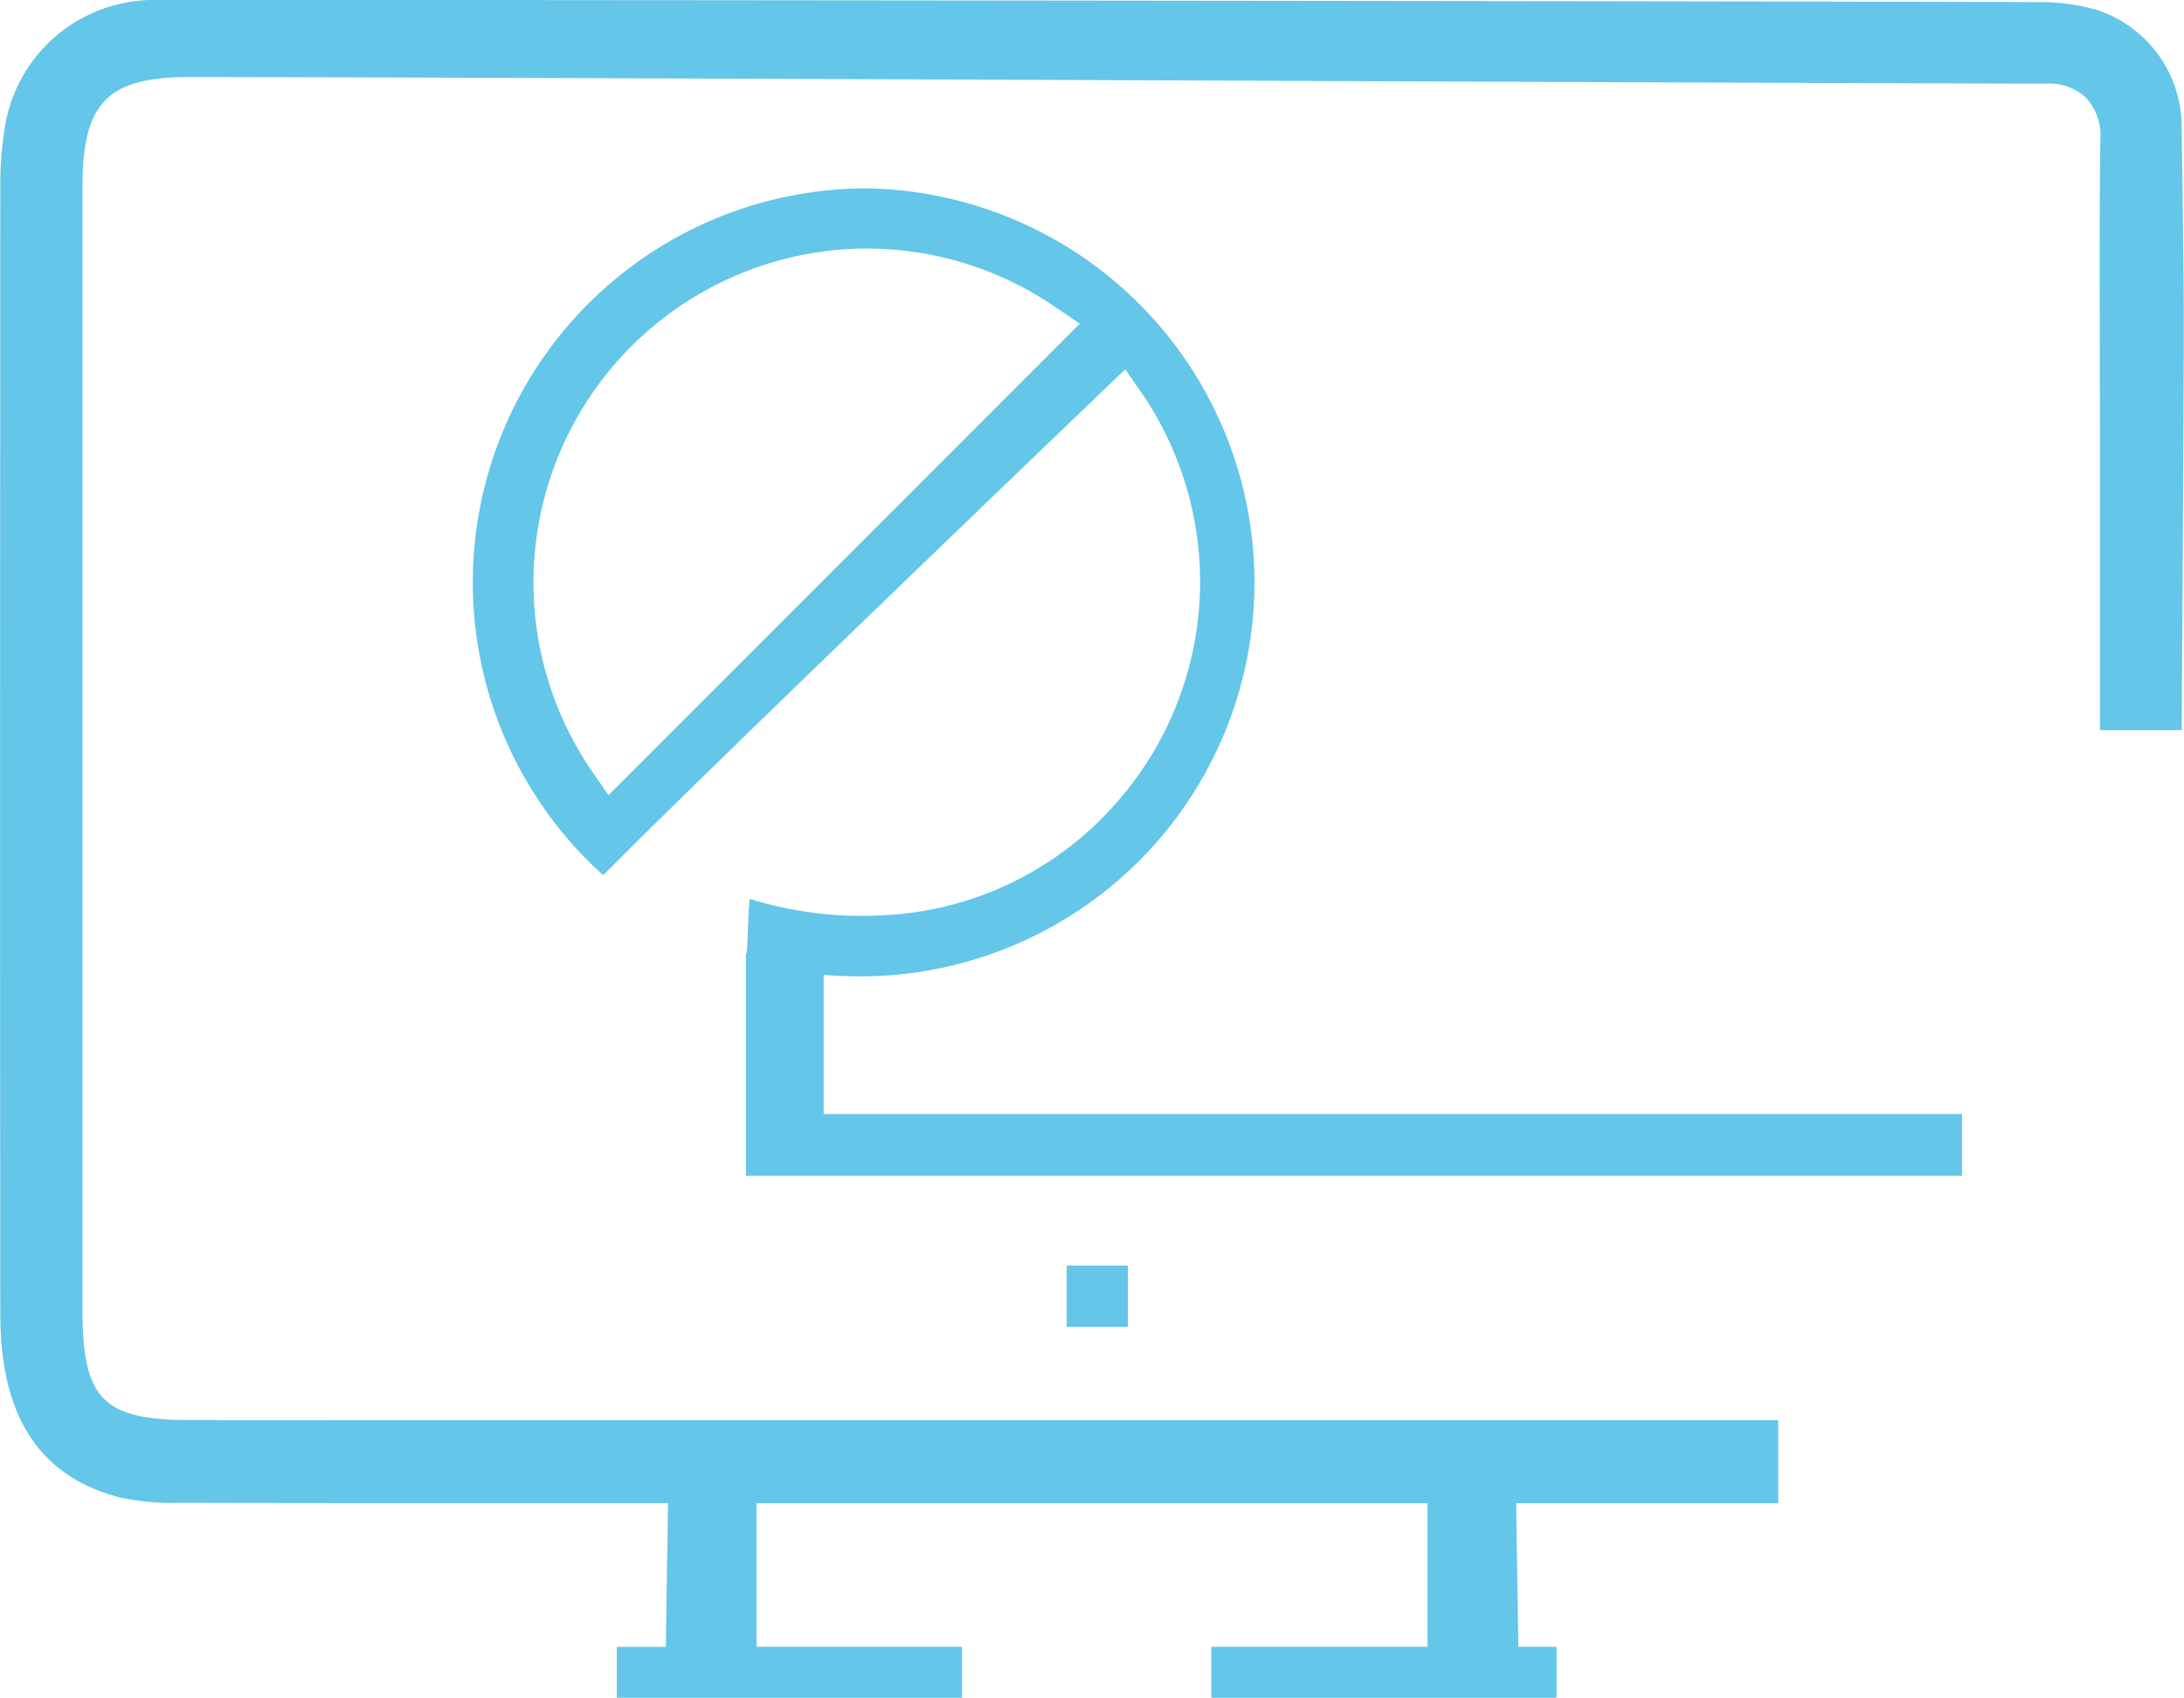
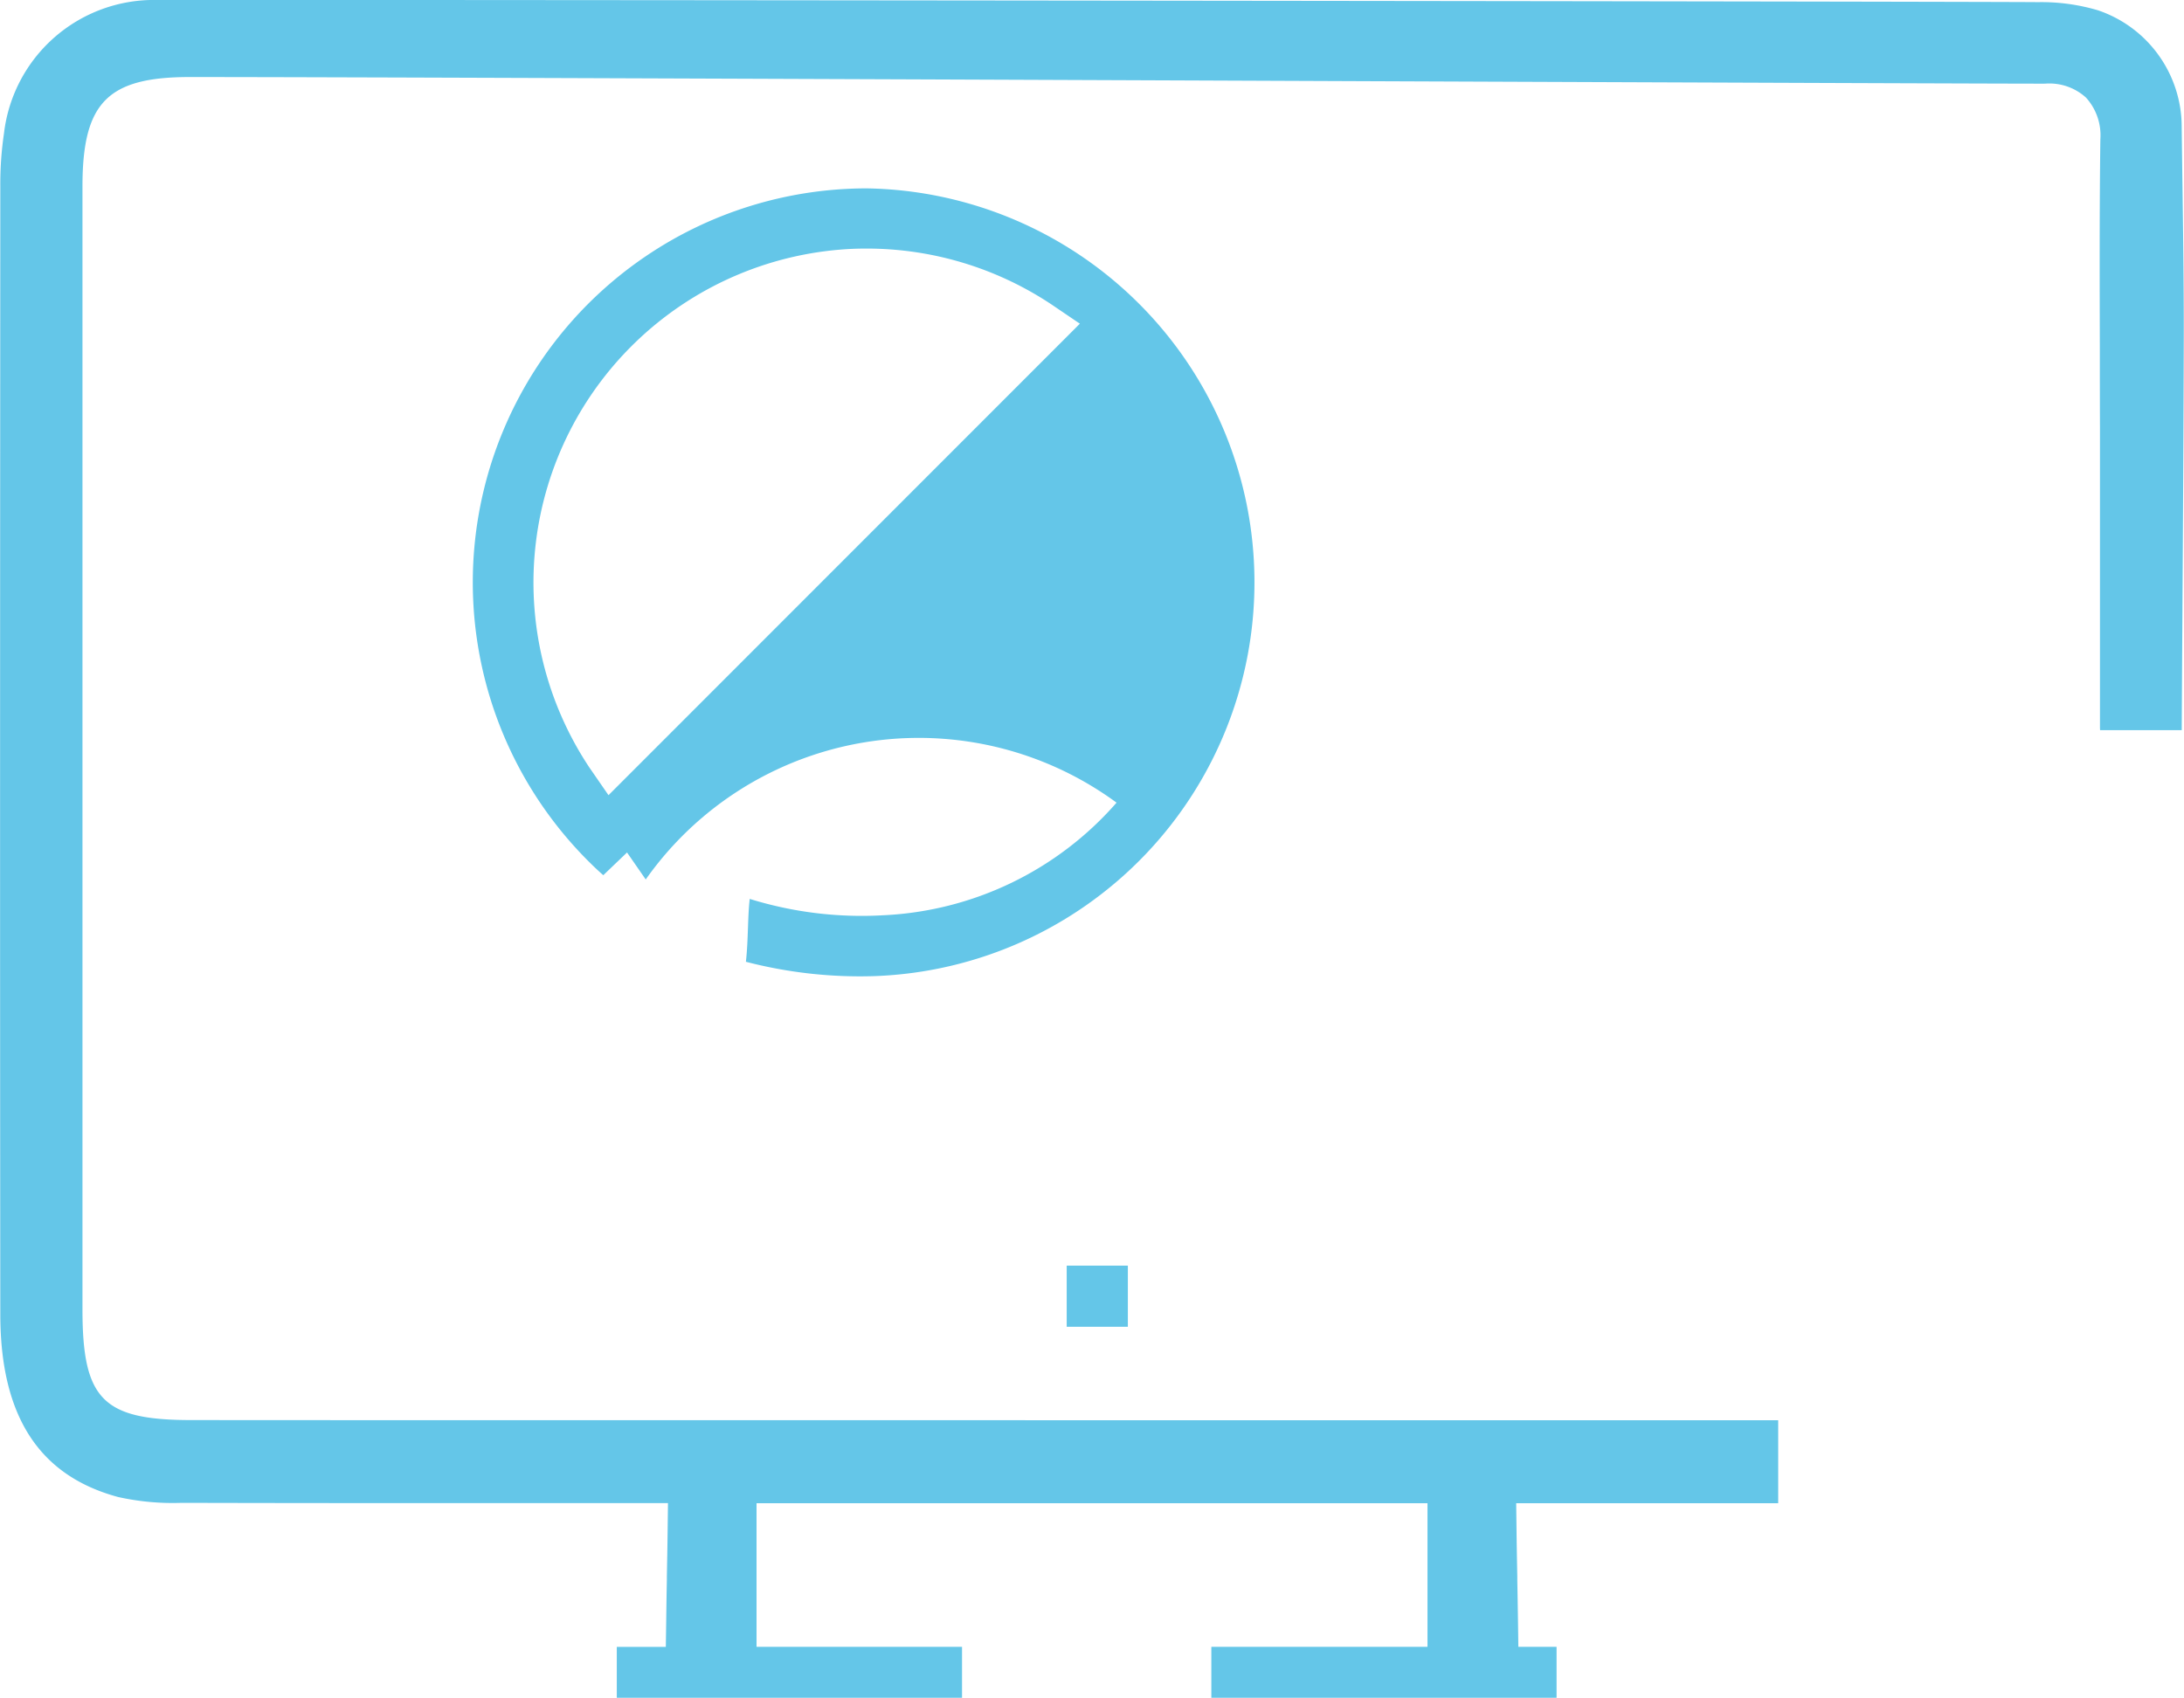
<svg xmlns="http://www.w3.org/2000/svg" width="84.238" height="65.494" viewBox="0 0 84.238 65.494">
  <g id="Group_33816" data-name="Group 33816" transform="translate(7490.137 12046.155)">
    <path id="Path_24952" data-name="Path 24952" d="M67.526,54.788H60.639c-10.679,0-21.025,0-25.27-.005-3.417,0-4.2-.8-4.2-4.269q0-21.661,0-43.322c0-3.231.966-4.217,4.13-4.219,5.351,0,27.2.086,45.629.161,12.26.049,25.387.1,25.941.094a2.1,2.1,0,0,1,1.578.539A2.16,2.16,0,0,1,109,5.372c-.035,2.7-.027,5.454-.02,8.114V13.9q0,1.308.005,2.613v3.607q0,3.959,0,7.915c0,.045,0,.088.005.132h3.149c0-.039,0-.078,0-.113q.012-2.249.027-4.5v-.1c.022-3.5.045-7.112.052-10.7,0-1.637-.019-3.3-.042-4.914l-.005-.405q-.018-1.259-.034-2.52A4.75,4.75,0,0,0,108.913.4,7.67,7.67,0,0,0,106.6.084C103.893.057,44.19-.011,34.012,0a5.822,5.822,0,0,0-5.87,5.144A13.36,13.36,0,0,0,28,7.19c-.007,13.508-.015,28.817,0,43.526.005,3.911,1.492,6.213,4.548,7.036a9.719,9.719,0,0,0,2.446.224c4.306.011,8.538.011,13.018.01h5.74l-.014,1.1c-.007.584-.018,1.165-.029,1.736l0,.139c-.01.494-.018,1-.024,1.506l-.016,1.065H51.778V65.5H65.094v-1.97H57.168v-5.54H83.047v5.54H74.71V65.5H88.026v-1.97H86.552l-.015-1.065c-.008-.506-.016-1.012-.026-1.506l0-.143c-.011-.57-.022-1.15-.029-1.732l-.014-1.094H96.574v-3.2H67.526Z" transform="translate(-7518.125 -12046.156)" fill="#64c6e8" />
    <rect id="Rectangle_10885" data-name="Rectangle 10885" width="2.359" height="2.359" transform="translate(-7448.994 -11997.331)" fill="#64c6e8" />
-     <path id="Path_24953" data-name="Path 24953" d="M52.137,27.575a15.762,15.762,0,0,1-3-.55v8.592H96.042V33.235H52.137Z" transform="translate(-7510.505 -12036.415)" fill="#64c6e8" />
-     <path id="Path_24954" data-name="Path 24954" d="M51.923,35.177a17.5,17.5,0,0,0,4.97.554,15.2,15.2,0,0,0-.3-30.388H56.52A15.2,15.2,0,0,0,45.982,31.425c.141.139.288.275.445.414C50.042,28.16,64.991,13.828,65.643,13.2l.916-.877.721,1.041A12.889,12.889,0,0,1,66.224,29.04a12.722,12.722,0,0,1-9,4.344,14.566,14.566,0,0,1-5.149-.631c-.041.358-.054.737-.068,1.132-.015.42-.03.853-.079,1.292m-5.3-6.425-.737-1.068A12.885,12.885,0,0,1,56.055,7.675c.174-.007.348-.01.521-.01a12.861,12.861,0,0,1,7.149,2.163l1.084.735Z" transform="translate(-7513.295 -12044.231)" fill="#64c6e8" />
+     <path id="Path_24954" data-name="Path 24954" d="M51.923,35.177a17.5,17.5,0,0,0,4.97.554,15.2,15.2,0,0,0-.3-30.388H56.52A15.2,15.2,0,0,0,45.982,31.425c.141.139.288.275.445.414l.916-.877.721,1.041A12.889,12.889,0,0,1,66.224,29.04a12.722,12.722,0,0,1-9,4.344,14.566,14.566,0,0,1-5.149-.631c-.041.358-.054.737-.068,1.132-.015.42-.03.853-.079,1.292m-5.3-6.425-.737-1.068A12.885,12.885,0,0,1,56.055,7.675c.174-.007.348-.01.521-.01a12.861,12.861,0,0,1,7.149,2.163l1.084.735Z" transform="translate(-7513.295 -12044.231)" fill="#64c6e8" />
  </g>
</svg>